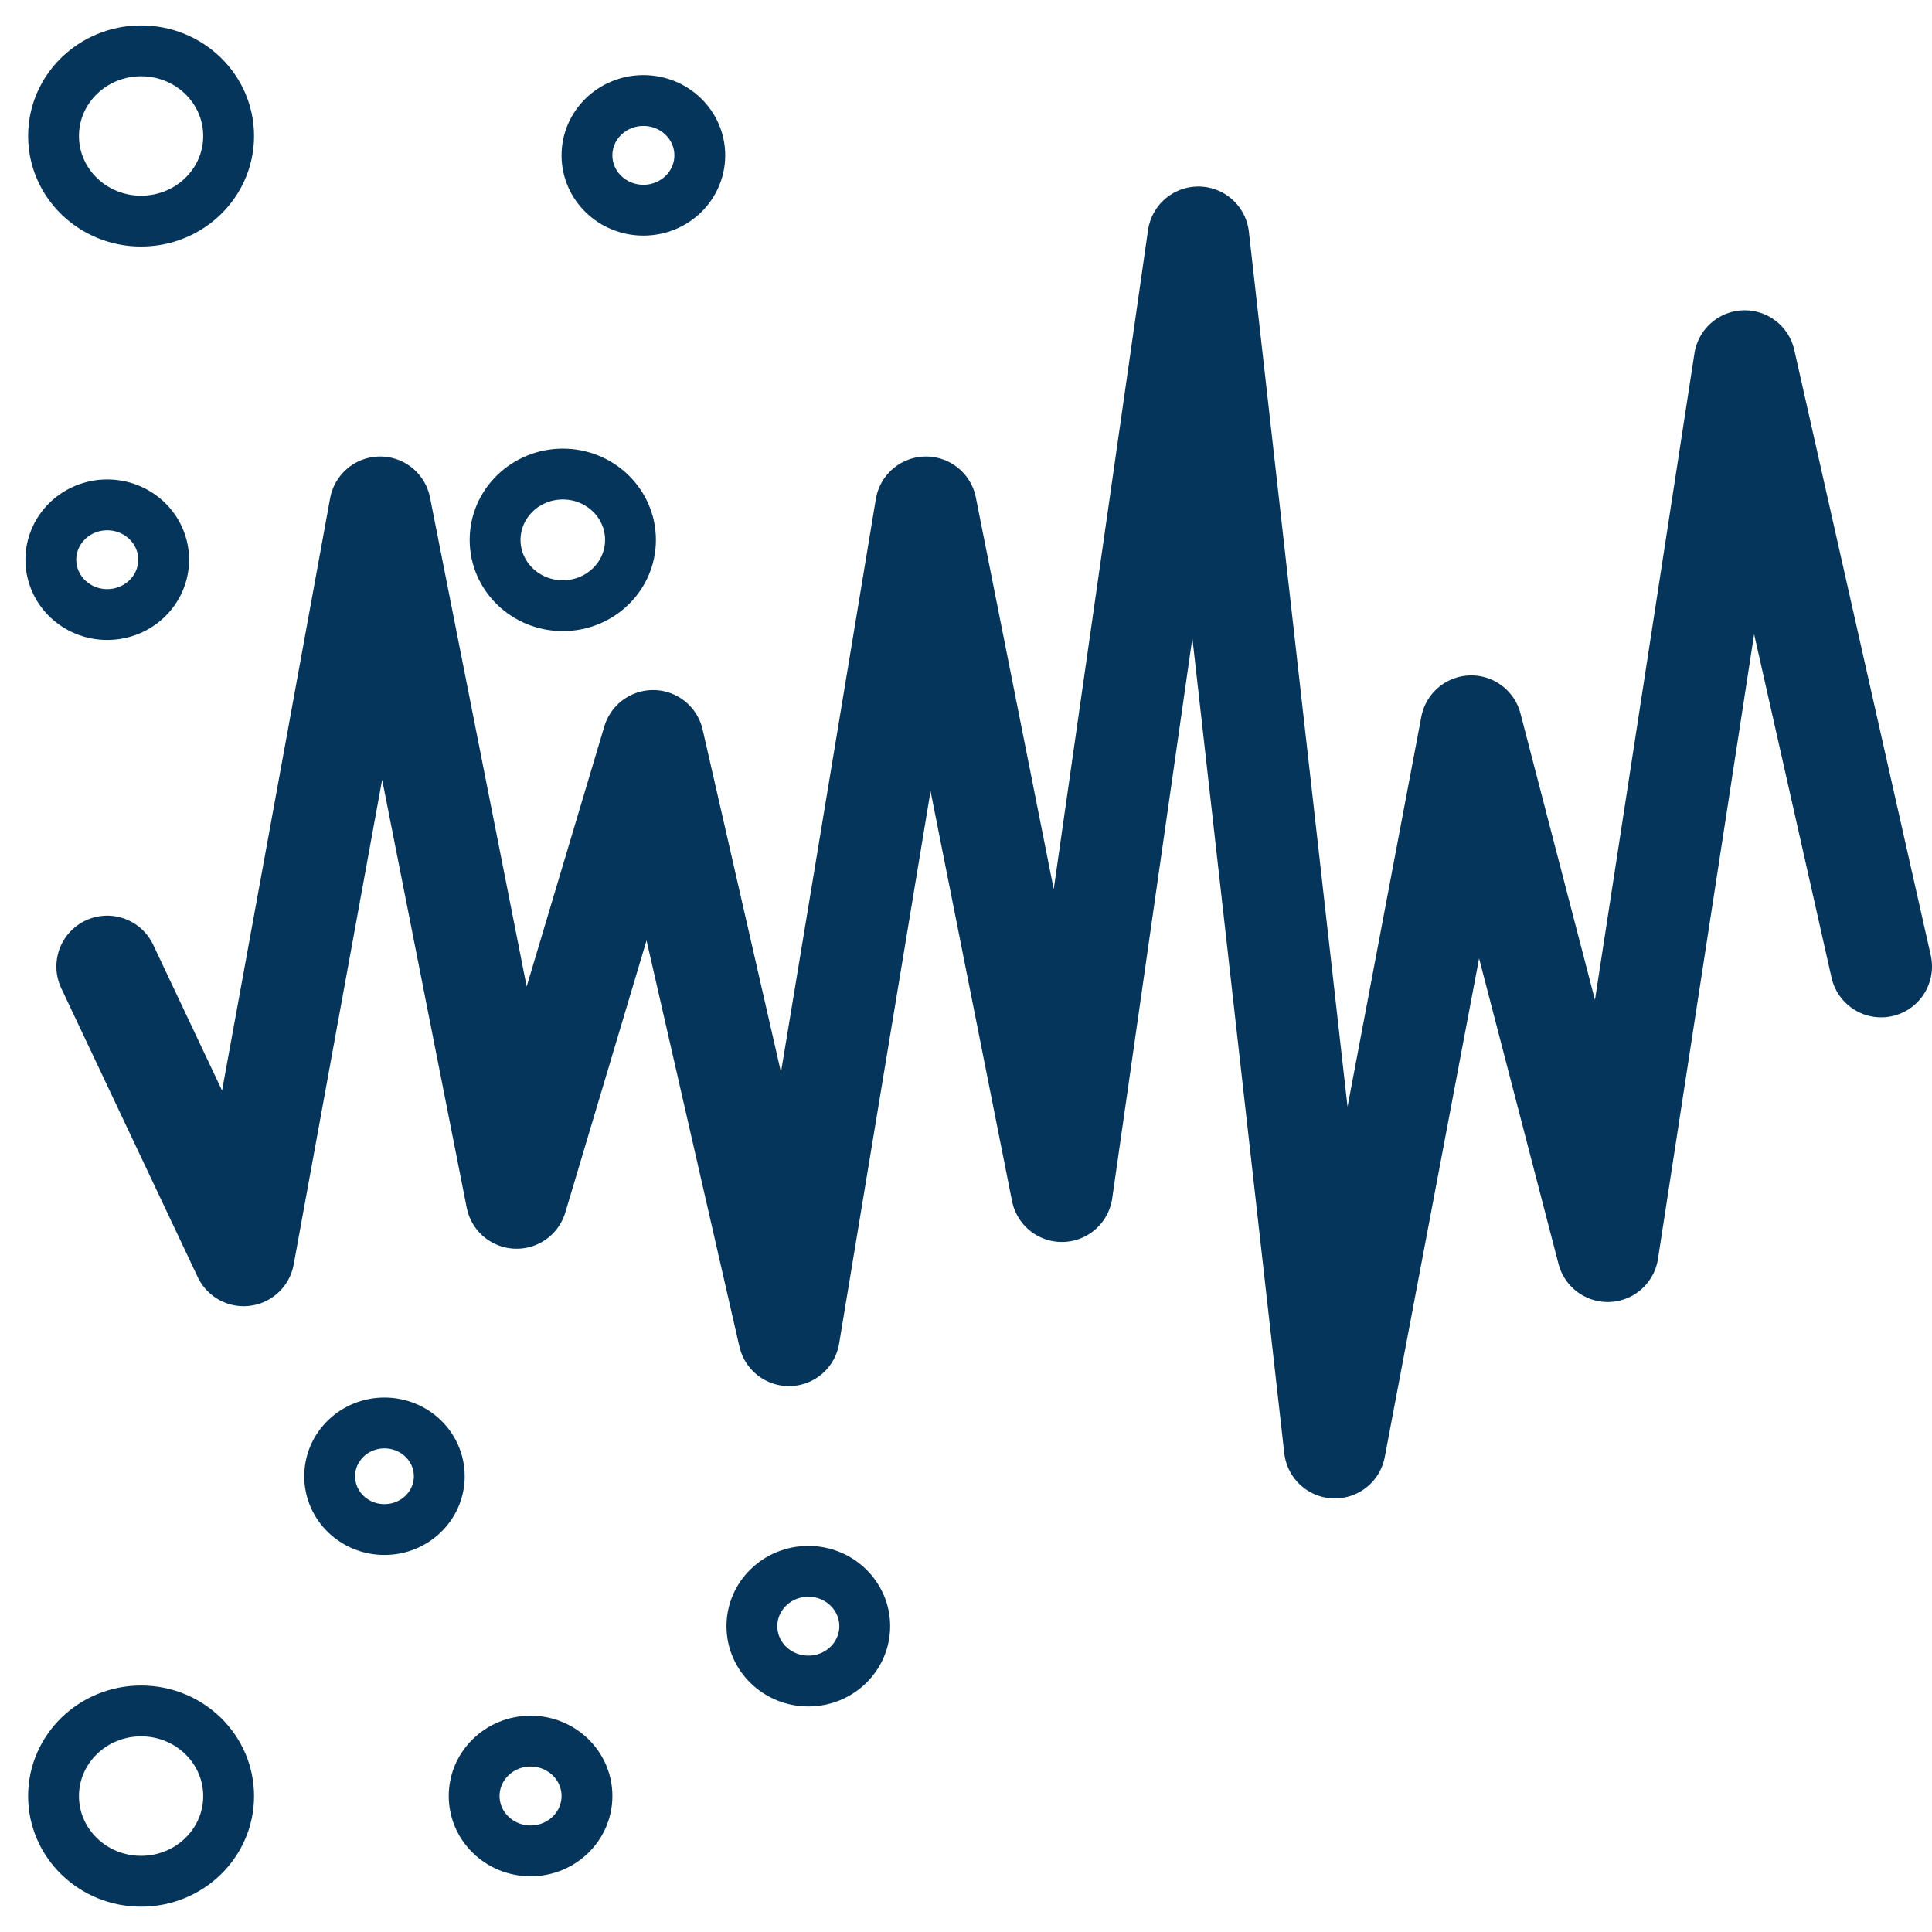
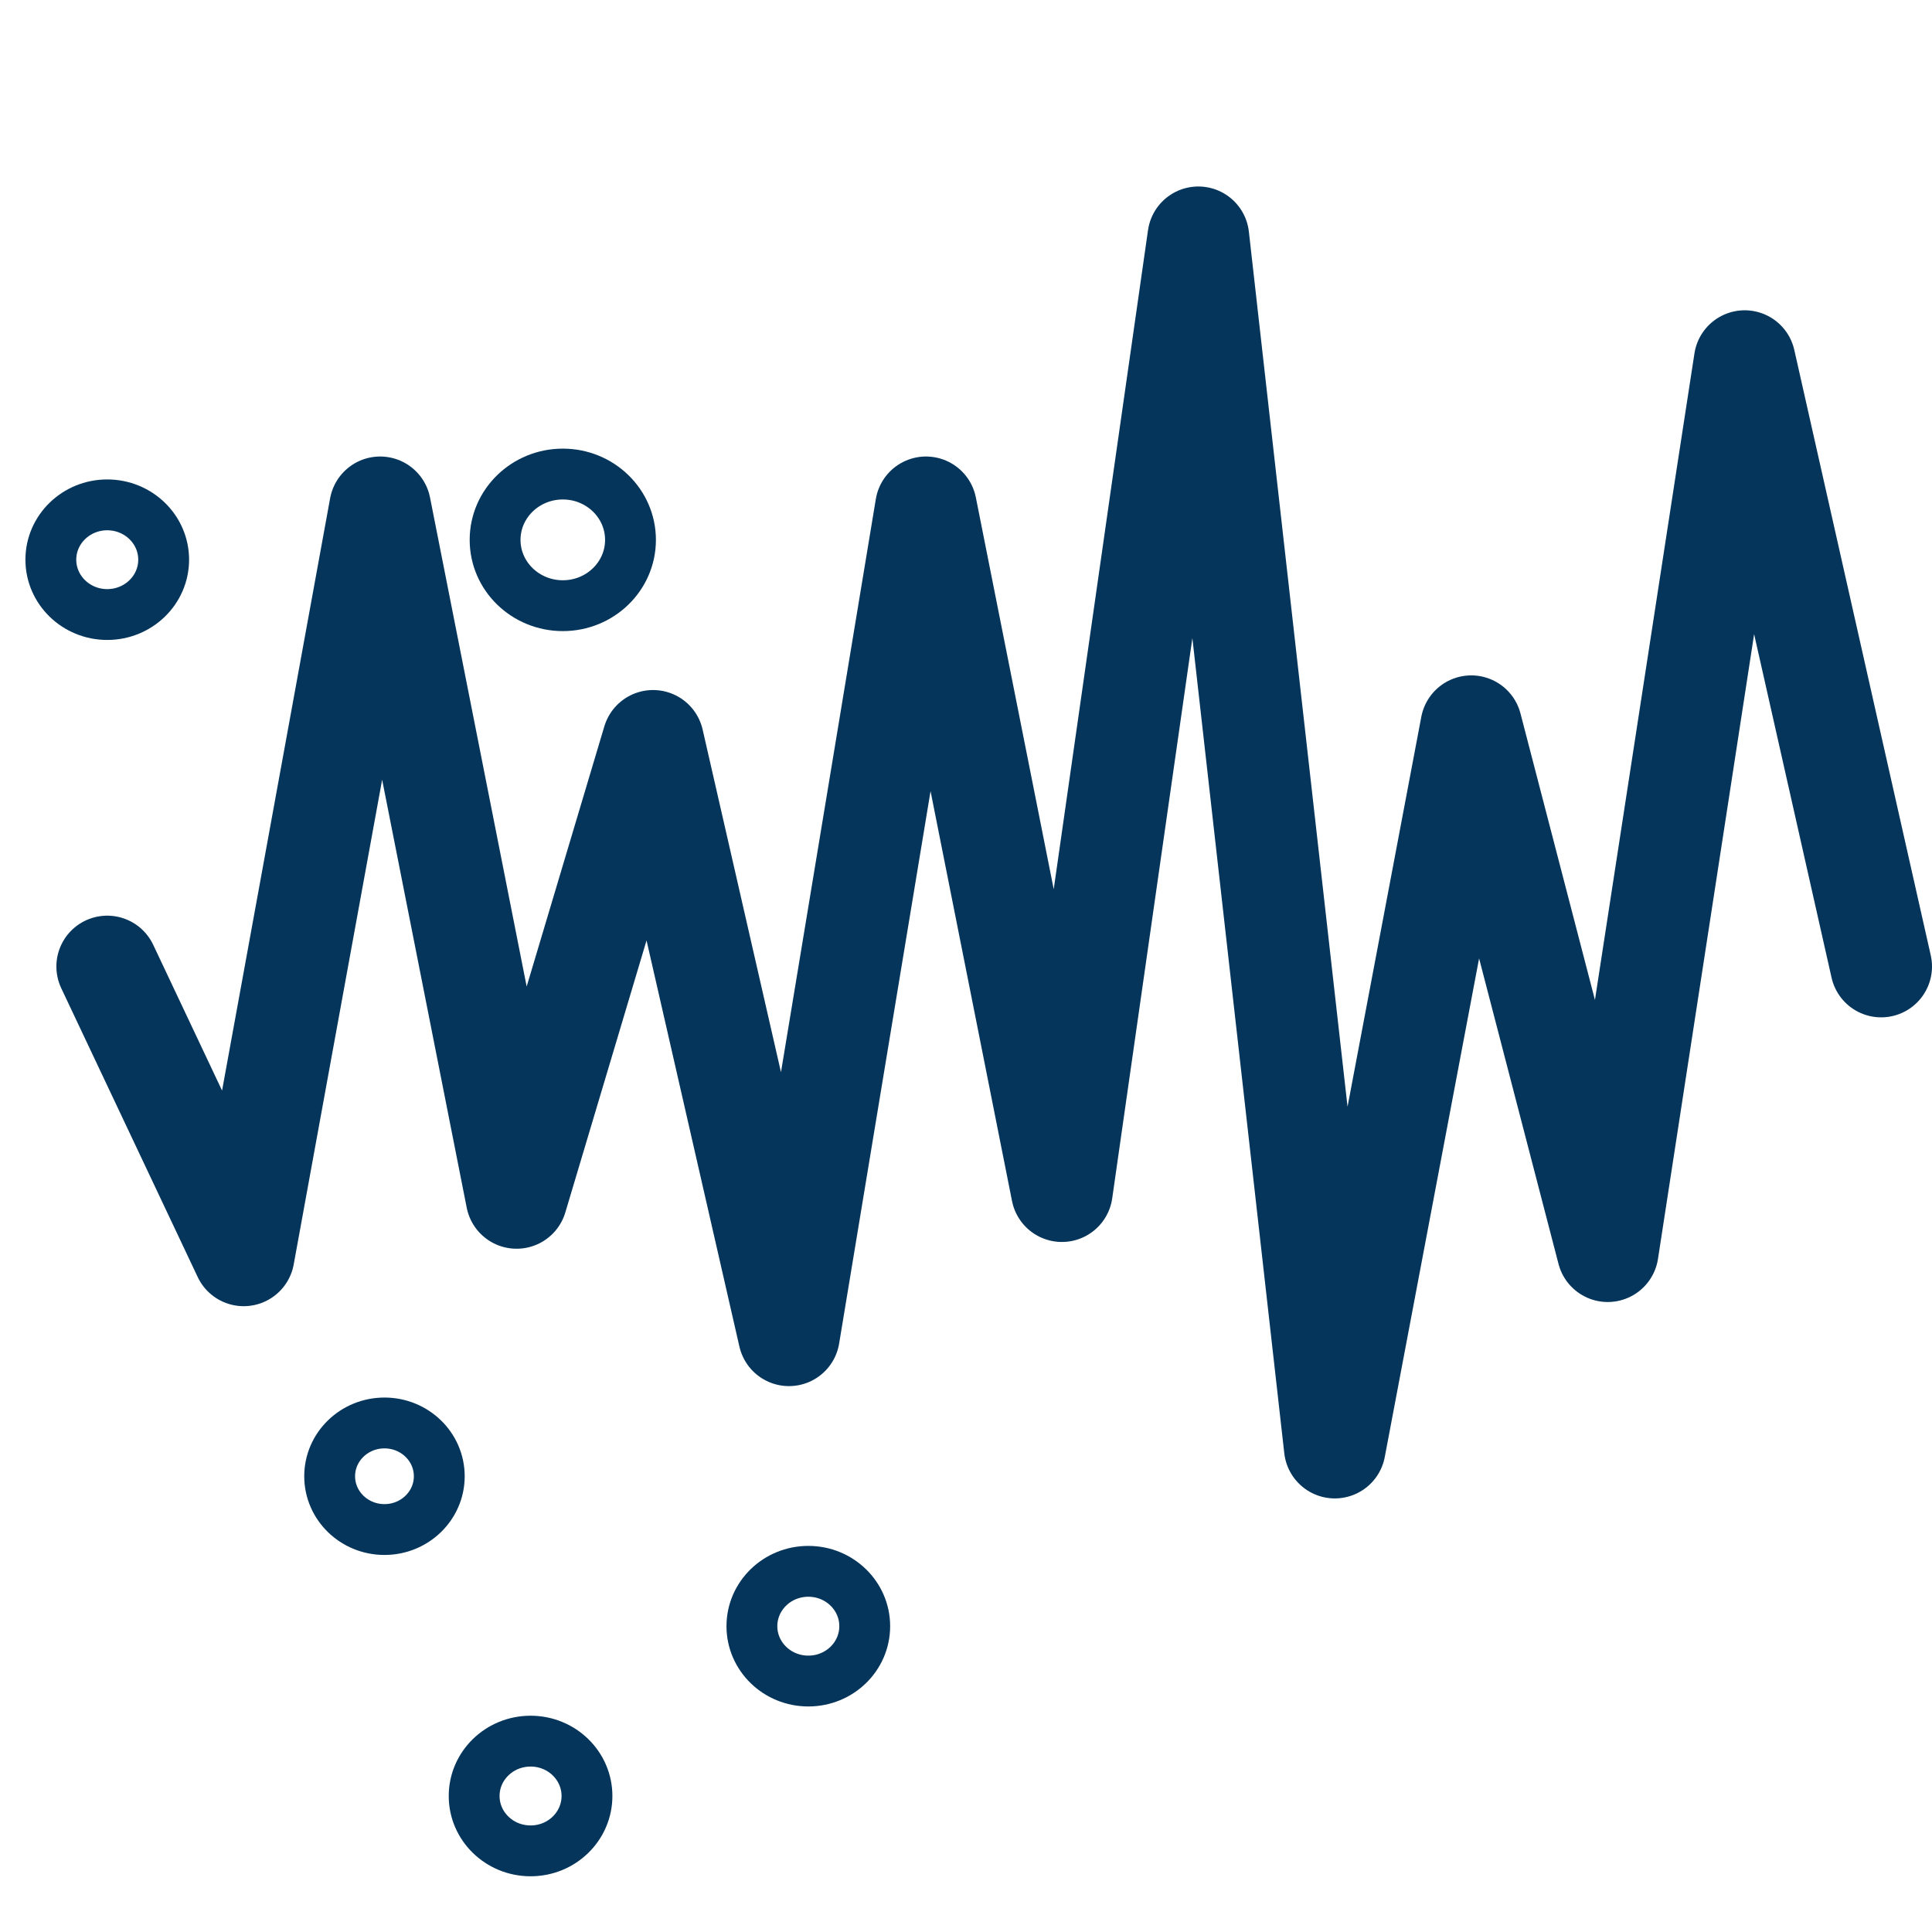
<svg xmlns="http://www.w3.org/2000/svg" width="38" height="38" viewBox="0 0 38 38" fill="none">
  <path d="M2.109 19.01L4.793 24.691L7.477 9.979L10.161 23.561L12.845 14.572L15.518 26.263L18.213 9.979L20.886 23.428L23.57 4.668L26.254 28.472L28.938 14.284L31.622 24.609L34.316 7.103L37 19.01" stroke="#05355A" stroke-width="2" stroke-linecap="round" stroke-linejoin="round" />
-   <path d="M2.775 4.349C3.726 4.349 4.497 3.599 4.497 2.675C4.497 1.75 3.726 1 2.775 1C1.824 1 1.053 1.75 1.053 2.675C1.053 3.599 1.824 4.349 2.775 4.349Z" stroke="#05355A" stroke-linecap="round" stroke-linejoin="round" />
-   <path d="M2.775 37.002C3.726 37.002 4.497 36.252 4.497 35.327C4.497 34.402 3.726 33.652 2.775 33.652C1.824 33.652 1.053 34.402 1.053 35.327C1.053 36.252 1.824 37.002 2.775 37.002Z" stroke="#05355A" stroke-linecap="round" stroke-linejoin="round" />
-   <path d="M7.562 30.084C8.157 30.084 8.64 29.615 8.64 29.036C8.64 28.457 8.157 27.988 7.562 27.988C6.967 27.988 6.484 28.457 6.484 29.036C6.484 29.615 6.967 30.084 7.562 30.084Z" stroke="#05355A" stroke-linecap="round" stroke-linejoin="round" />
+   <path d="M7.562 30.084C8.157 30.084 8.64 29.615 8.64 29.036C8.64 28.457 8.157 27.988 7.562 27.988C6.967 27.988 6.484 28.457 6.484 29.036C6.484 29.615 6.967 30.084 7.562 30.084" stroke="#05355A" stroke-linecap="round" stroke-linejoin="round" />
  <path d="M15.899 33.064C16.512 33.064 17.008 32.581 17.008 31.985C17.008 31.389 16.512 30.906 15.899 30.906C15.286 30.906 14.789 31.389 14.789 31.985C14.789 32.581 15.286 33.064 15.899 33.064Z" stroke="#05355A" stroke-linecap="round" stroke-linejoin="round" />
  <path d="M10.436 36.404C11.049 36.404 11.545 35.921 11.545 35.325C11.545 34.729 11.049 34.246 10.436 34.246C9.823 34.246 9.326 34.729 9.326 35.325C9.326 35.921 9.823 36.404 10.436 36.404Z" stroke="#05355A" stroke-linecap="round" stroke-linejoin="round" />
-   <path d="M12.655 4.134C13.268 4.134 13.764 3.651 13.764 3.055C13.764 2.46 13.268 1.977 12.655 1.977C12.042 1.977 11.545 2.46 11.545 3.055C11.545 3.651 12.042 4.134 12.655 4.134Z" stroke="#05355A" stroke-linecap="round" stroke-linejoin="round" />
  <path d="M2.109 12.087C2.722 12.087 3.219 11.604 3.219 11.008C3.219 10.413 2.722 9.93 2.109 9.93C1.497 9.93 1 10.413 1 11.008C1 11.604 1.497 12.087 2.109 12.087Z" stroke="#05355A" stroke-linecap="round" stroke-linejoin="round" />
  <path d="M11.07 11.913C11.805 11.913 12.401 11.334 12.401 10.619C12.401 9.904 11.805 9.324 11.07 9.324C10.335 9.324 9.738 9.904 9.738 10.619C9.738 11.334 10.335 11.913 11.07 11.913Z" stroke="#05355A" stroke-linecap="round" stroke-linejoin="round" />
</svg>